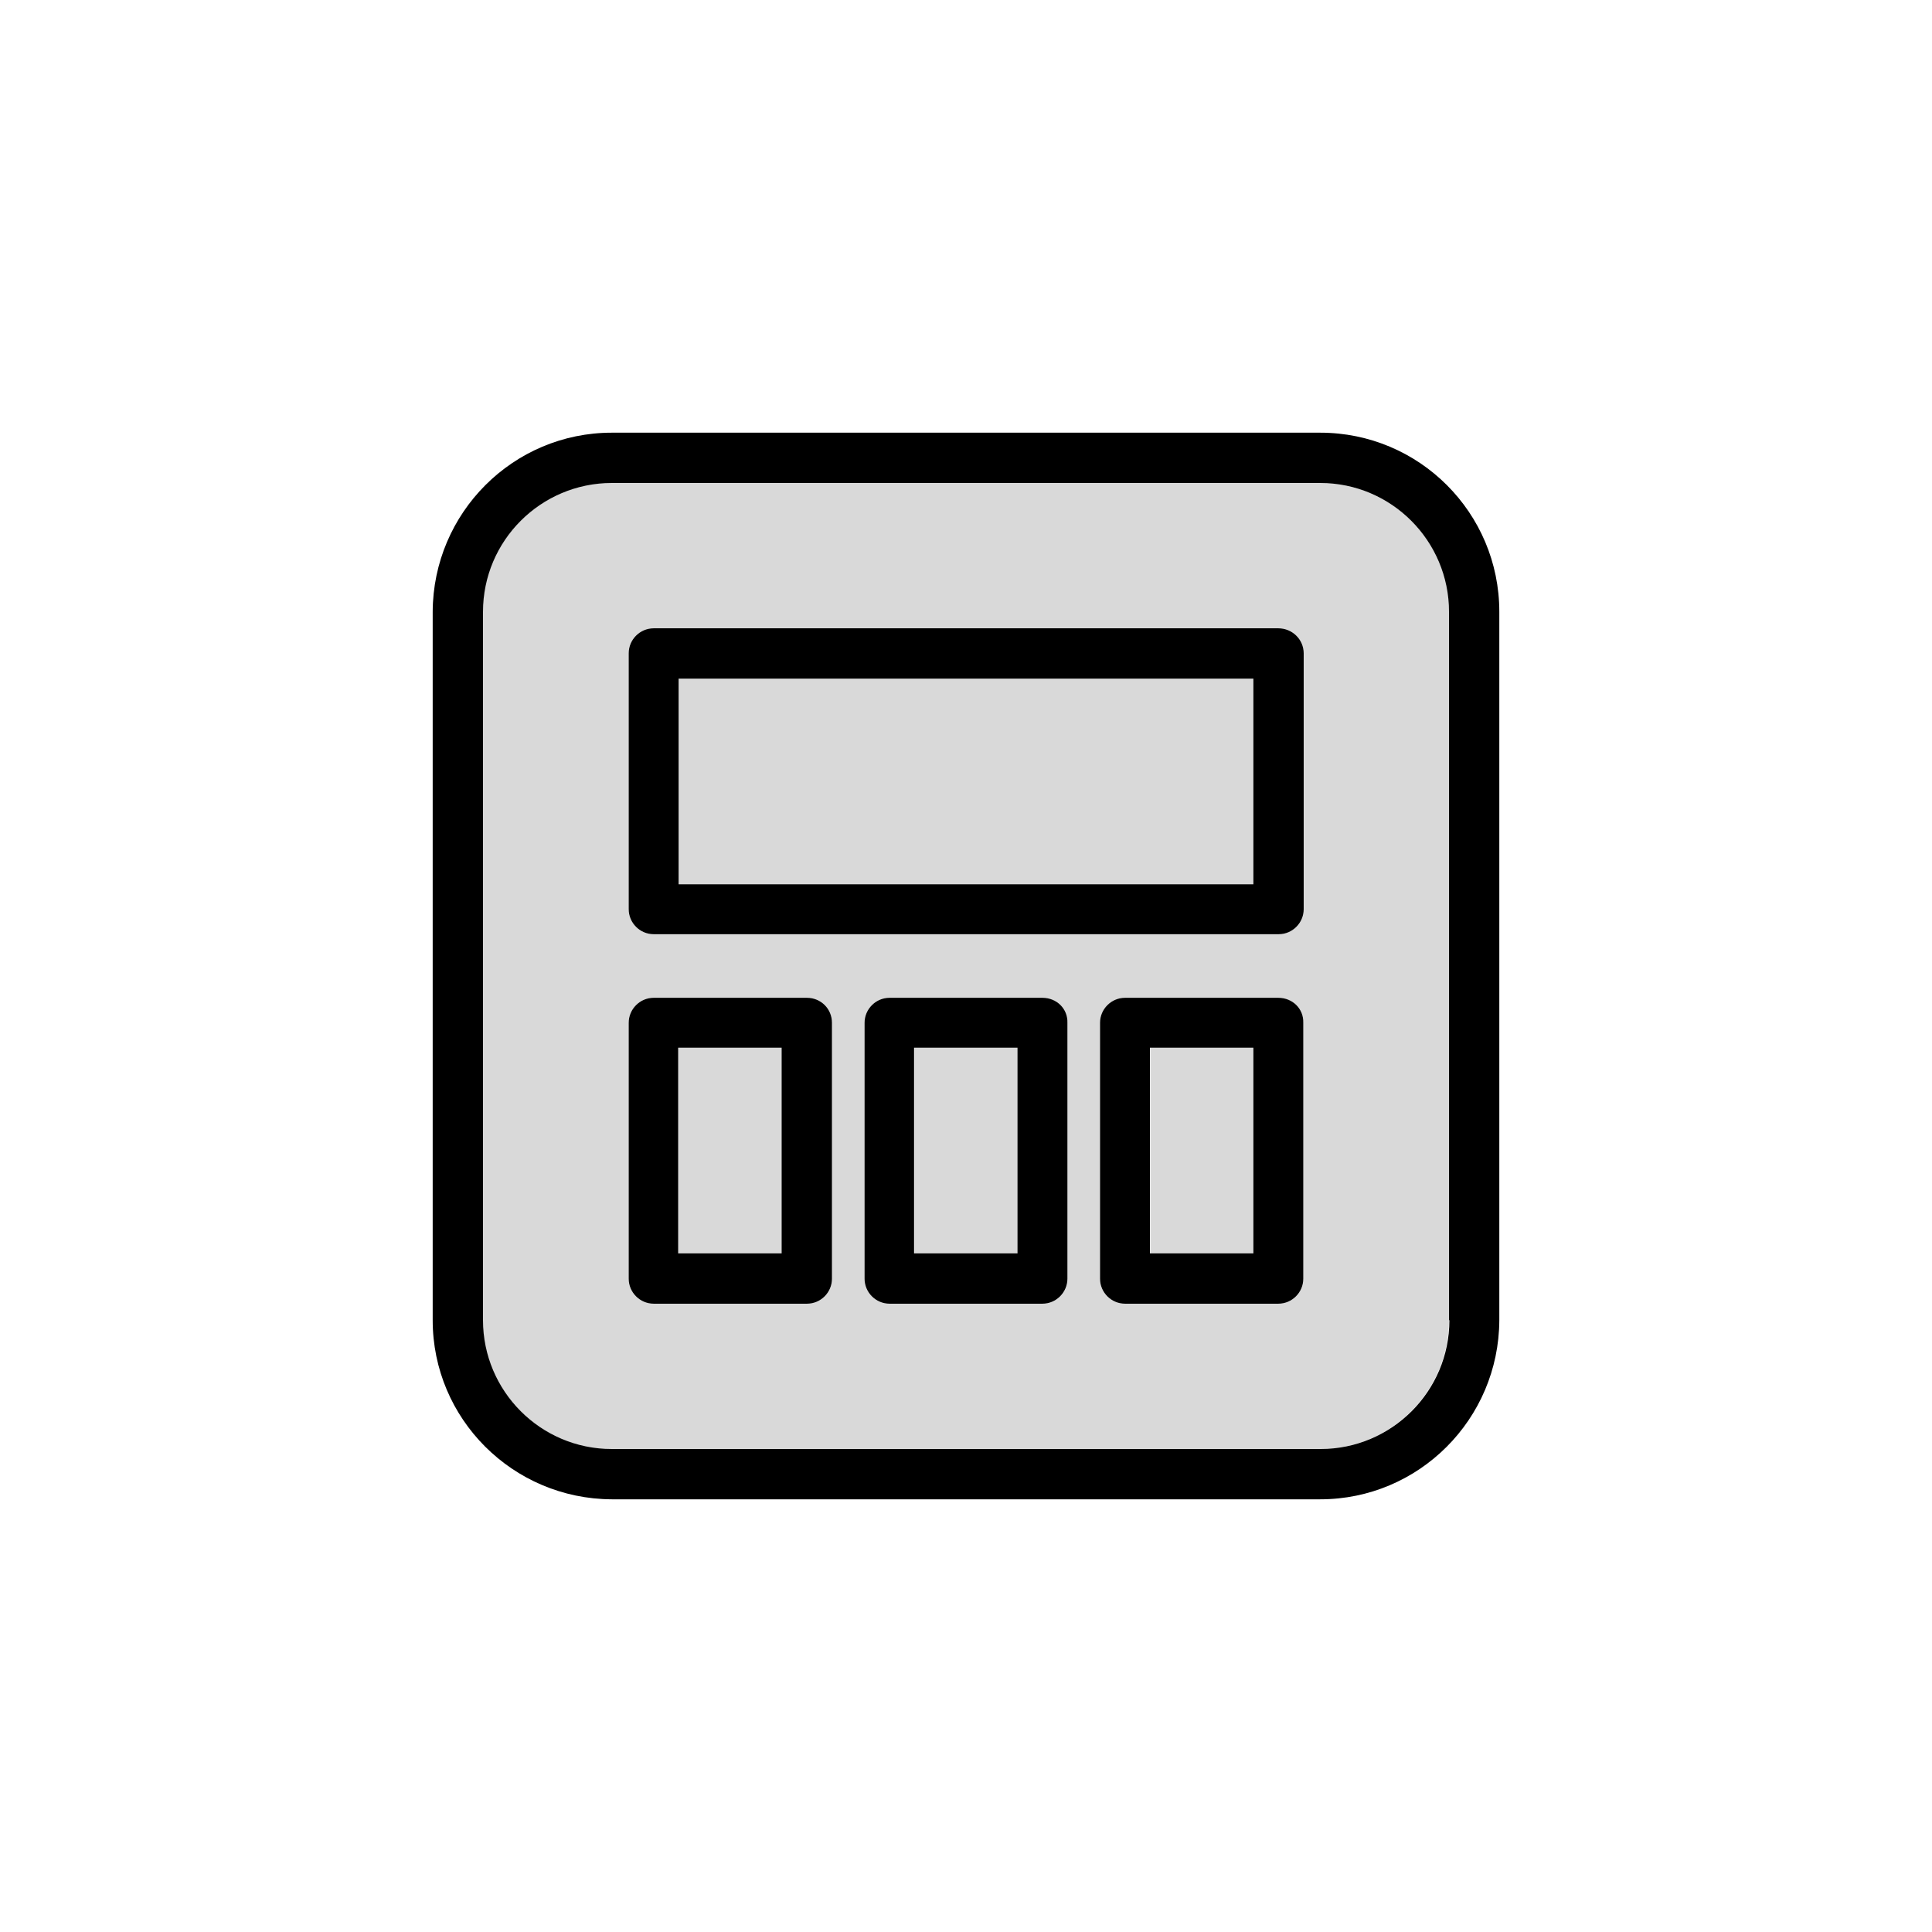
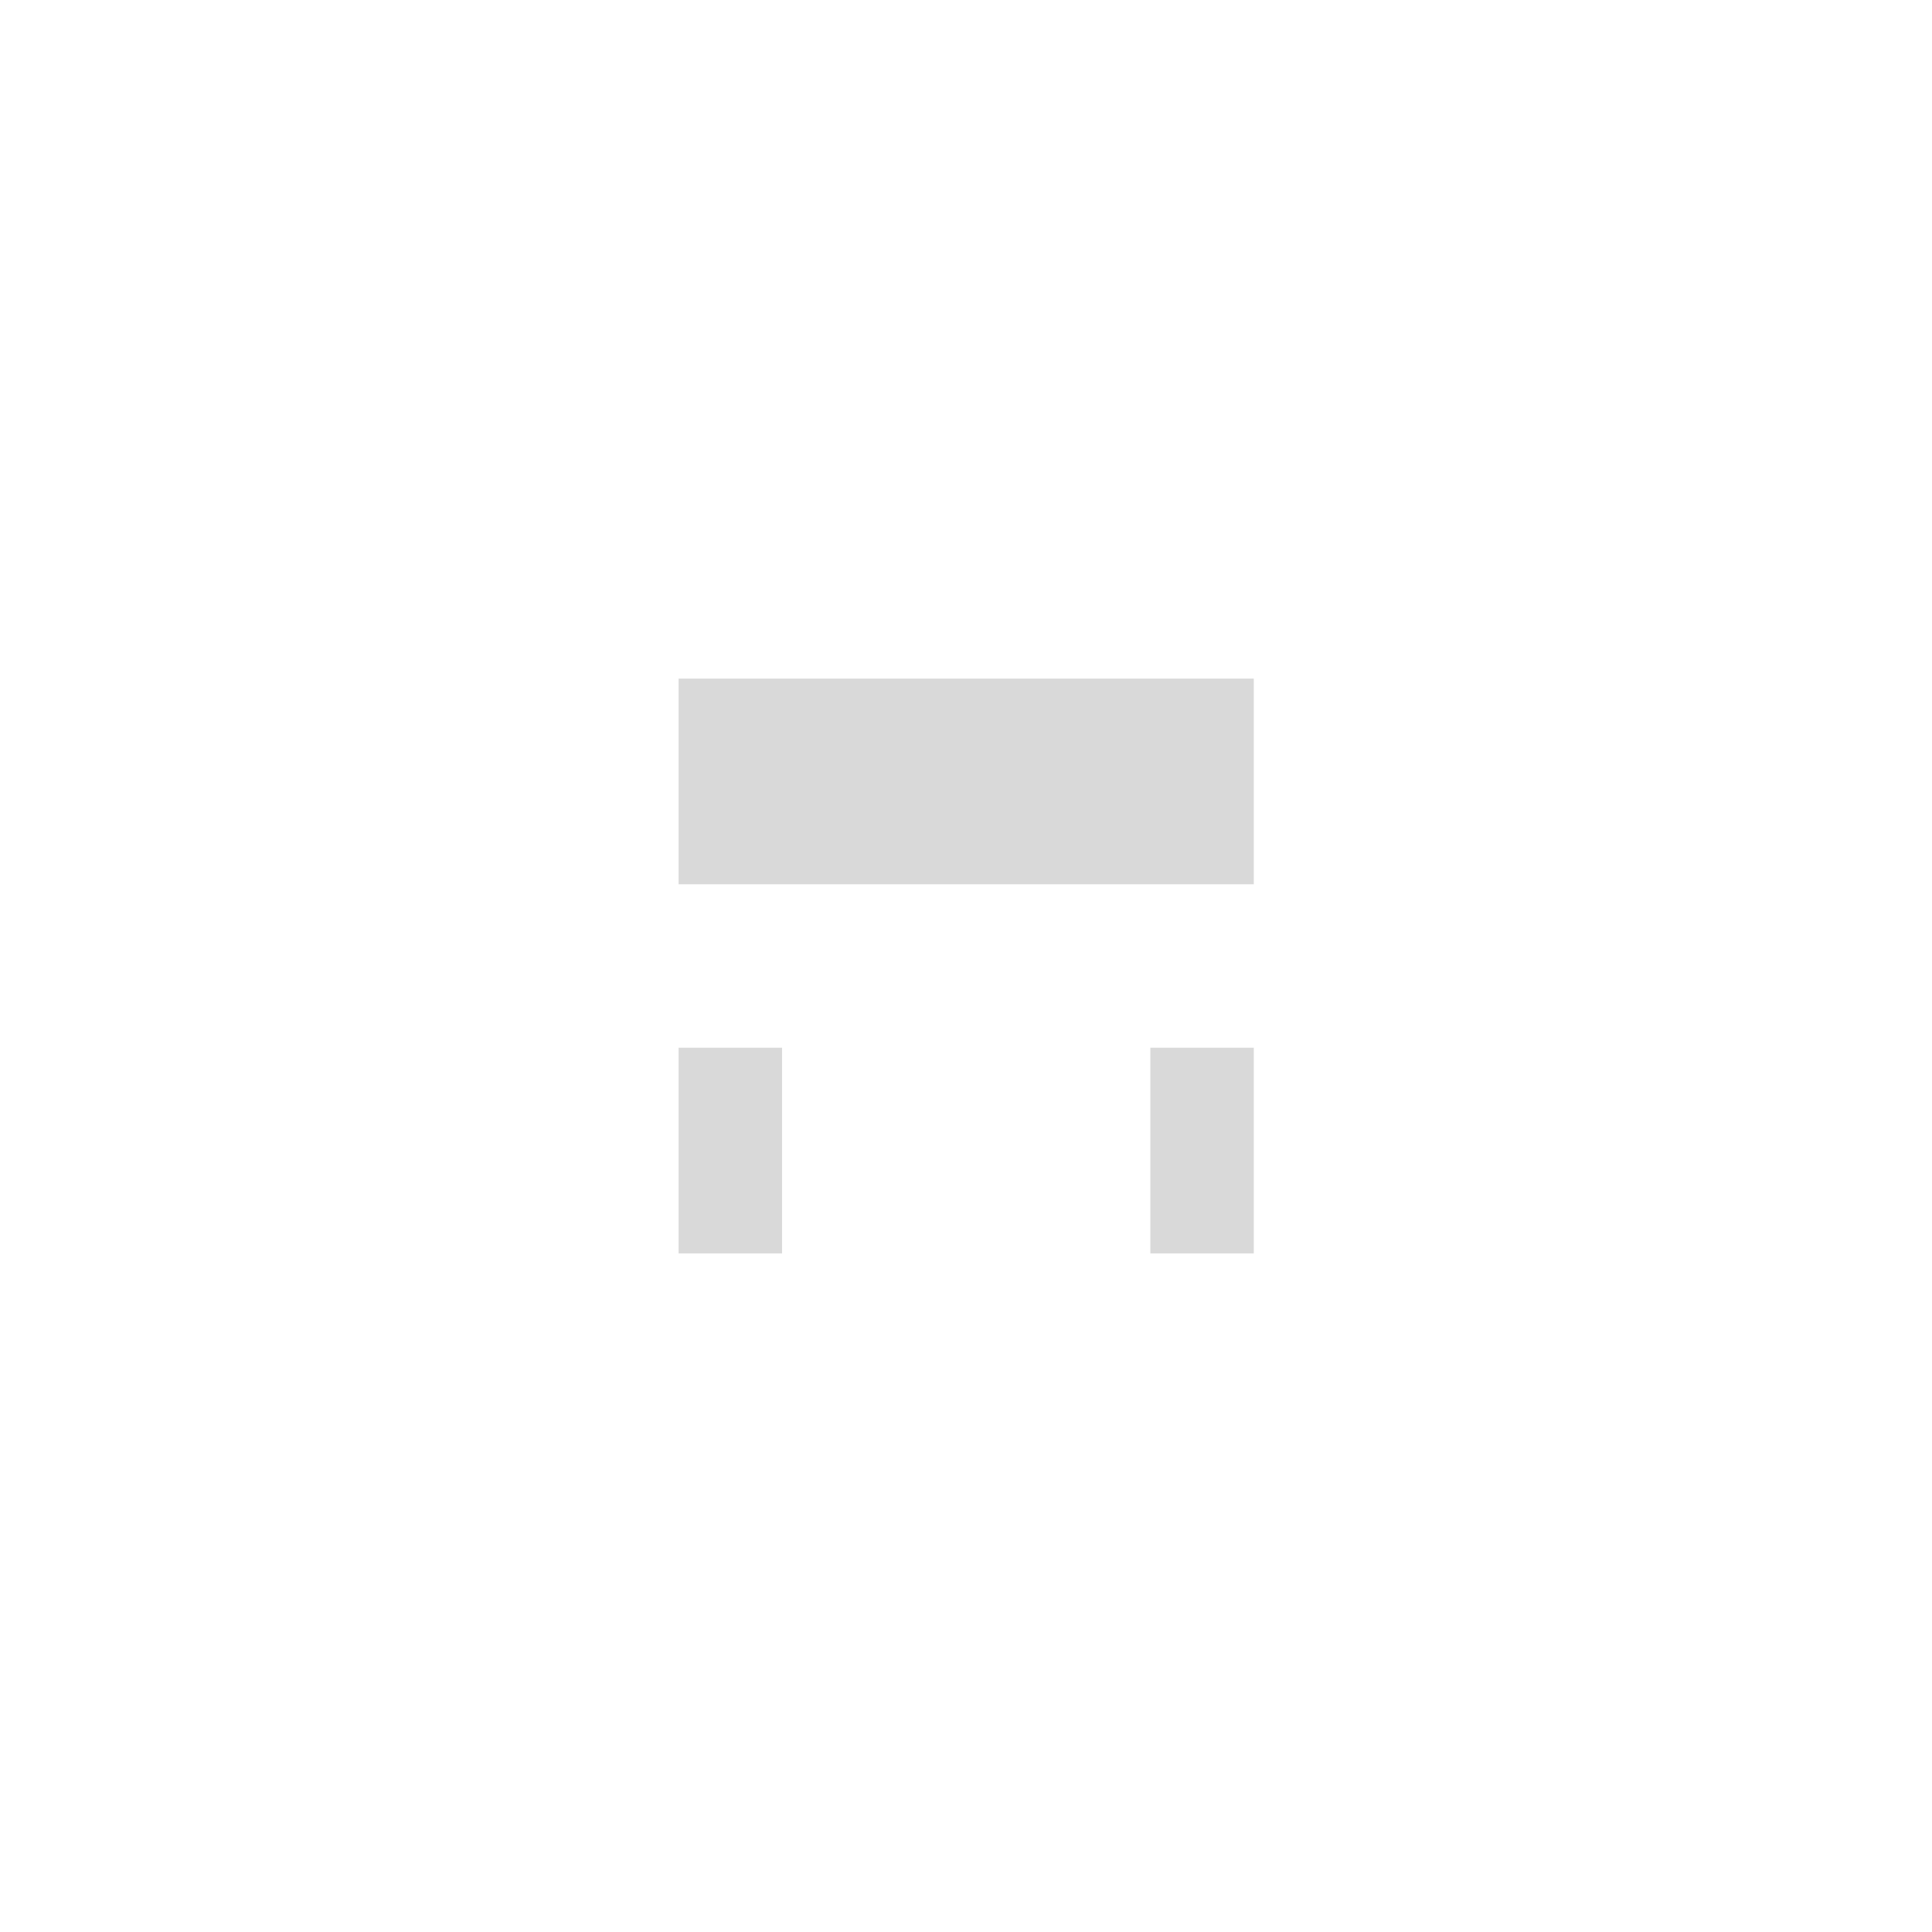
<svg xmlns="http://www.w3.org/2000/svg" version="1.1" id="Layer_1" x="0px" y="0px" viewBox="0 0 480 480" style="enable-background:new 0 0 480 480;" xml:space="preserve">
  <style type="text/css">
	.st0{fill-rule:evenodd;clip-rule:evenodd;}
	.st1{opacity:0.15;}
</style>
  <g>
-     <path class="st0" d="M360.1,328c0,17.7-14.4,32-32,32H152c-17.7,0-32-14.4-32-32V152c0-17.7,14.4-32,32-32h176   c17.7,0,32,14.4,32,32v176H360.1z M328,107.5H152c-24.5,0-44.4,19.9-44.5,44.5v176c0,24.5,19.9,44.4,44.5,44.5h176   c24.5,0,44.4-19.9,44.5-44.5V152C372.5,127.4,352.6,107.5,328,107.5z M194.2,311.4v-51.1h-25.7v51.1H194.2z M200.5,247.9h-38.1   c-3.4,0-6.2,2.8-6.2,6.2v63.6c0,3.4,2.8,6.2,6.2,6.2h38.1c3.4,0,6.2-2.8,6.2-6.2l0,0v-63.6C206.7,250.6,203.9,247.9,200.5,247.9   L200.5,247.9z M252.8,311.4v-51.1h-25.7v51.1H252.8z M259,247.9h-38c-3.4,0-6.2,2.8-6.2,6.2v63.6c0,3.4,2.8,6.2,6.2,6.2h38   c3.4,0,6.2-2.8,6.2-6.2v-63.6C265.3,250.6,262.5,247.9,259,247.9L259,247.9z M311.4,311.4v-51.1h-25.7v51.1H311.4z M317.6,247.9   h-38.1c-3.4,0-6.2,2.8-6.2,6.2v63.6c0,3.4,2.8,6.2,6.2,6.2h38.1c3.4,0,6.2-2.8,6.2-6.2v-63.6C323.9,250.6,321.1,247.9,317.6,247.9   L317.6,247.9z M311.4,219.7v-51.1H168.6v51.1L311.4,219.7L311.4,219.7z M317.6,156.1H162.4c-3.4,0-6.2,2.8-6.2,6.2v63.6   c0,3.4,2.8,6.2,6.2,6.2l0,0h155.3c3.4,0,6.2-2.8,6.2-6.2l0,0v-63.6C323.9,158.9,321.1,156.1,317.6,156.1z" />
    <g class="st1">
-       <path class="st0" d="M200.5,323.9h-38.1c-3.4,0-6.2-2.8-6.2-6.2v-63.6c0-3.4,2.8-6.2,6.2-6.2h38.1c3.4,0,6.2,2.8,6.2,6.2v63.6    C206.7,321.1,203.9,323.8,200.5,323.9L200.5,323.9L200.5,323.9z M119.9,152v176c0,17.7,14.4,32,32,32H328c17.7,0,32-14.4,32-32    V152c0-17.7-14.4-32-32-32H152C134.3,119.9,119.9,134.3,119.9,152L119.9,152z M259,323.9h-38c-3.4,0-6.2-2.8-6.2-6.2v-63.6    c0-3.4,2.8-6.2,6.2-6.2h38c3.4,0,6.2,2.8,6.2,6.2v63.6C265.3,321.1,262.5,323.9,259,323.9z M279.5,323.9c-3.4,0-6.2-2.8-6.2-6.2    v-63.6c0-3.4,2.8-6.2,6.2-6.2h38.1c3.4,0,6.2,2.8,6.2,6.2v63.6c0,3.4-2.8,6.2-6.2,6.2H279.5z M317.6,232.1H162.4    c-3.4,0-6.2-2.8-6.2-6.2v-63.6c0-3.4,2.8-6.2,6.2-6.2h155.3c3.4,0,6.2,2.8,6.2,6.2v63.6C323.9,229.4,321.1,232.1,317.6,232.1z" />
      <path d="M168.6,260.3h25.7v51.1h-25.7V260.3z" />
-       <path d="M227.2,260.3h25.7v51.1h-25.7V260.3z" />
      <path d="M285.8,260.3h25.7v51.1h-25.7V260.3z" />
-       <path d="M168.6,168.6h142.9v51.1H168.6V168.6z" />
+       <path d="M168.6,168.6h142.9v51.1H168.6V168.6" />
    </g>
  </g>
</svg>